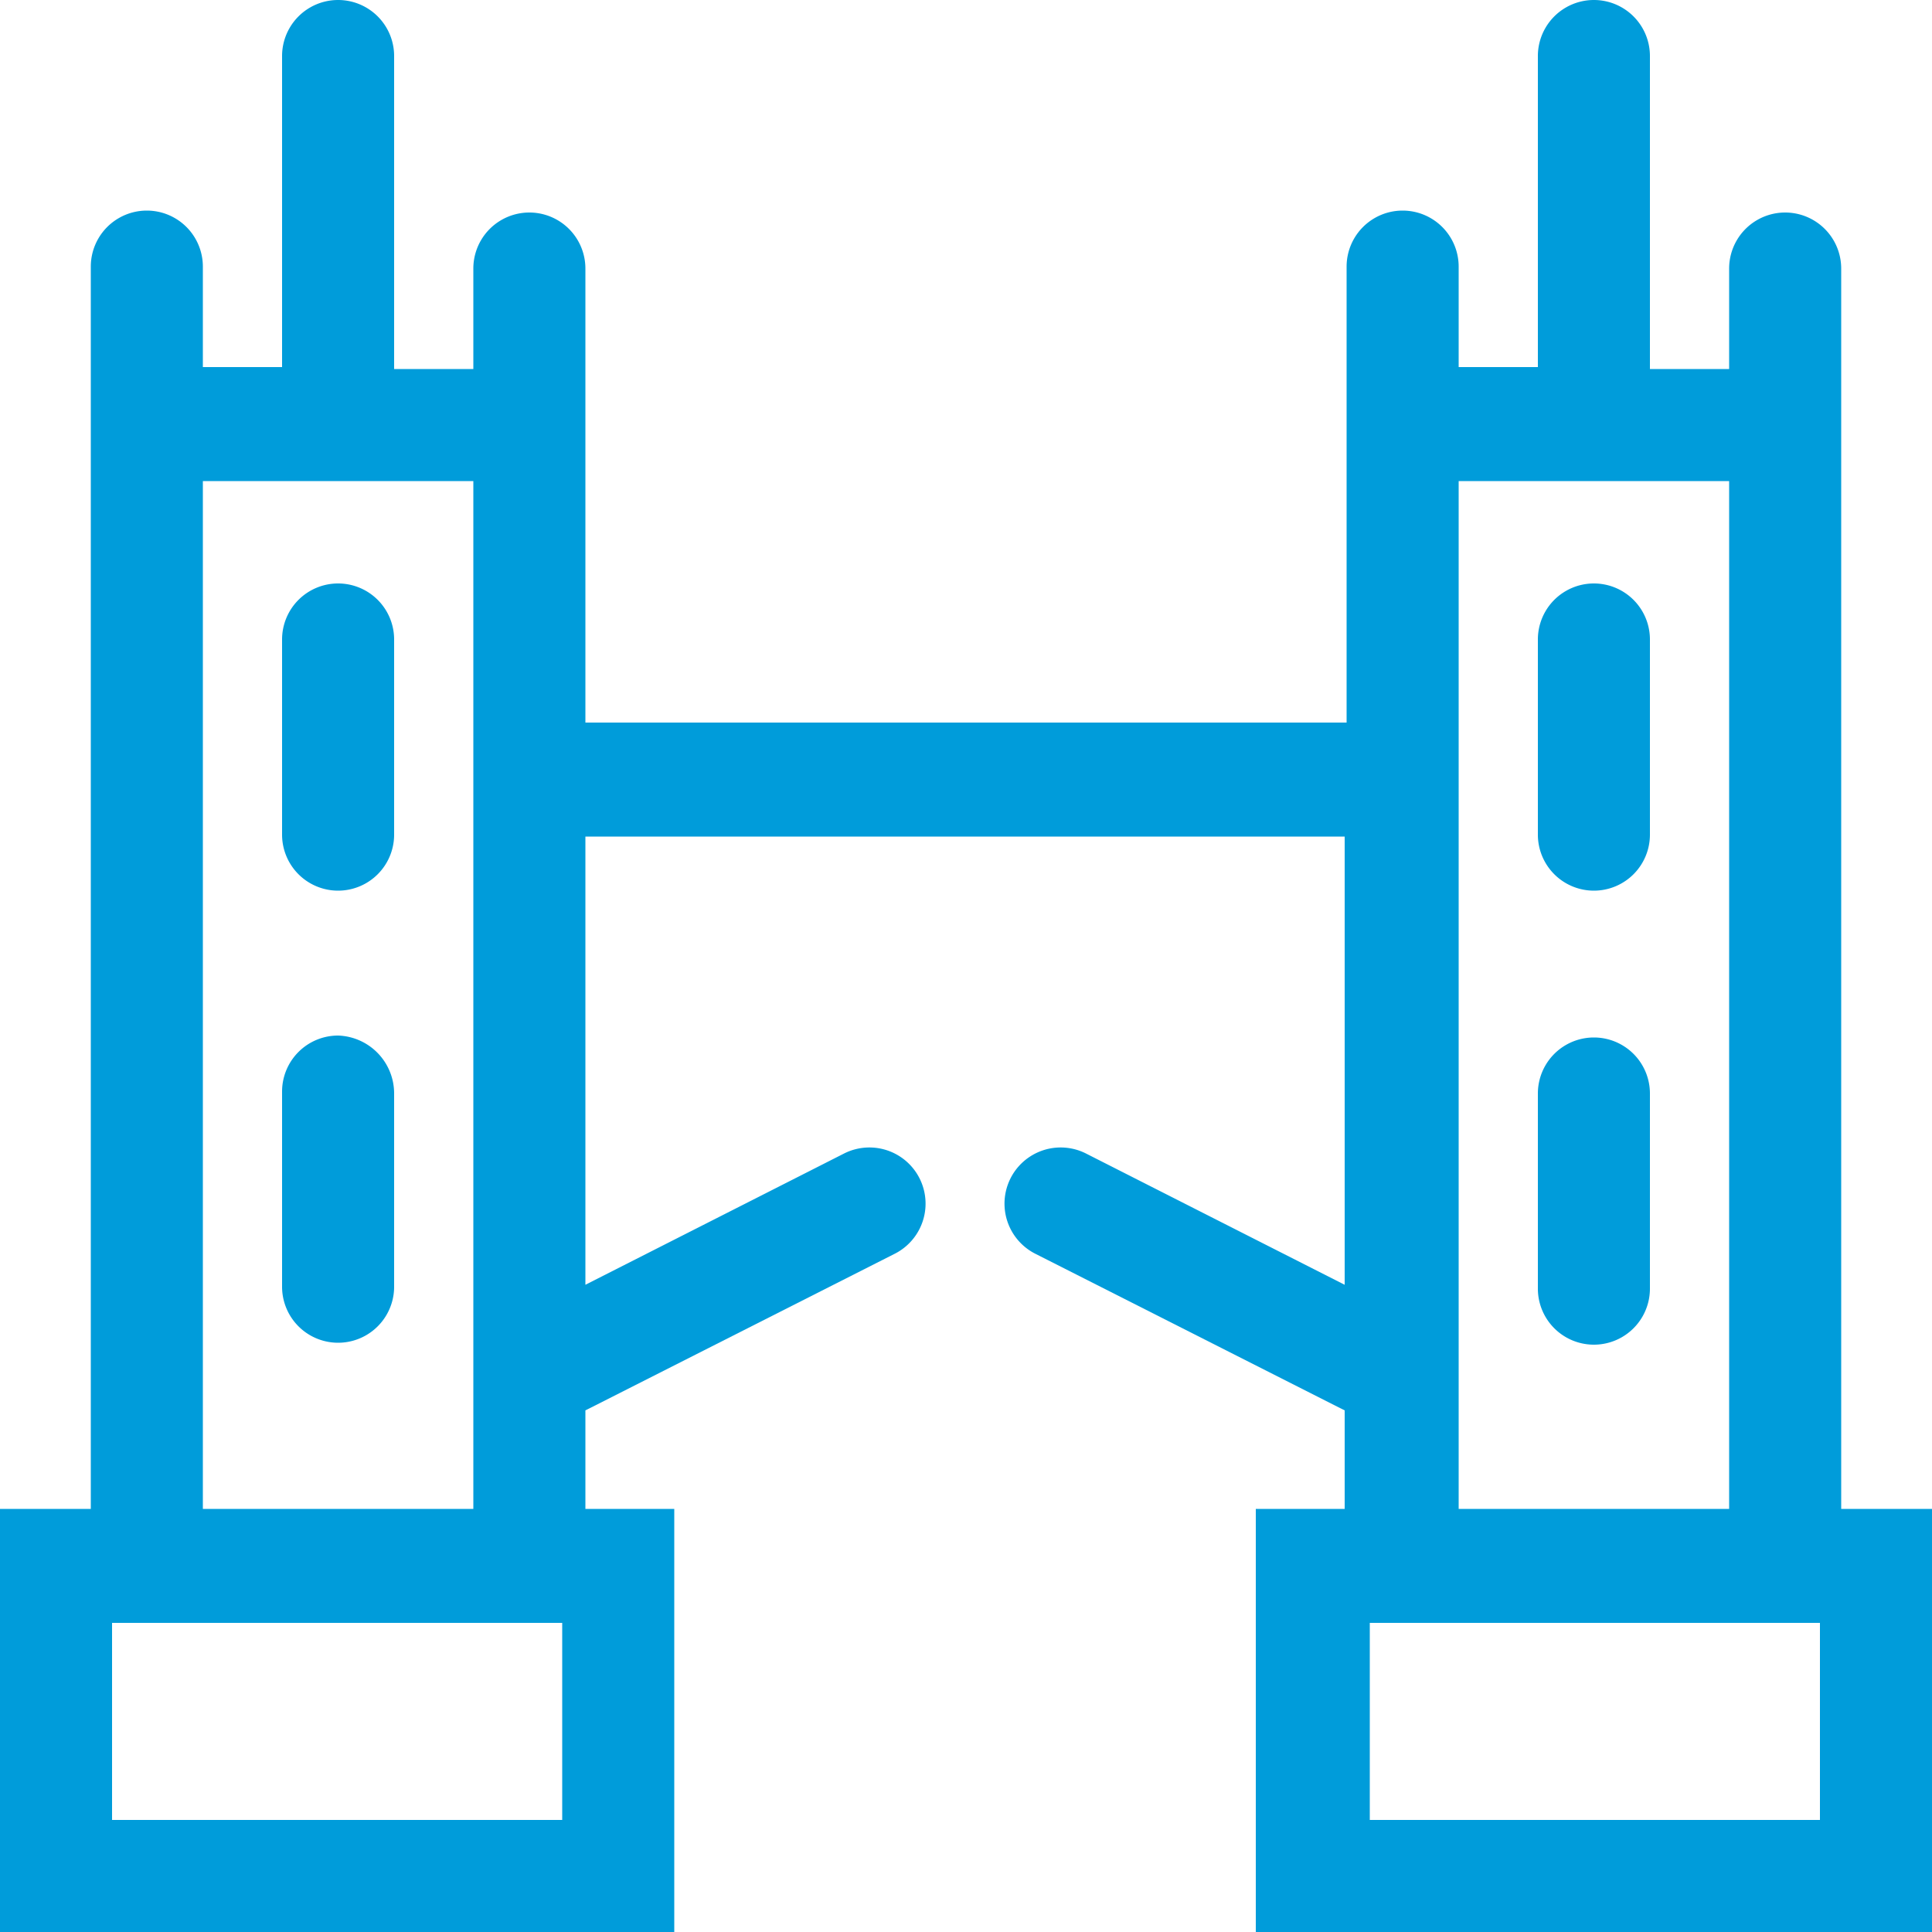
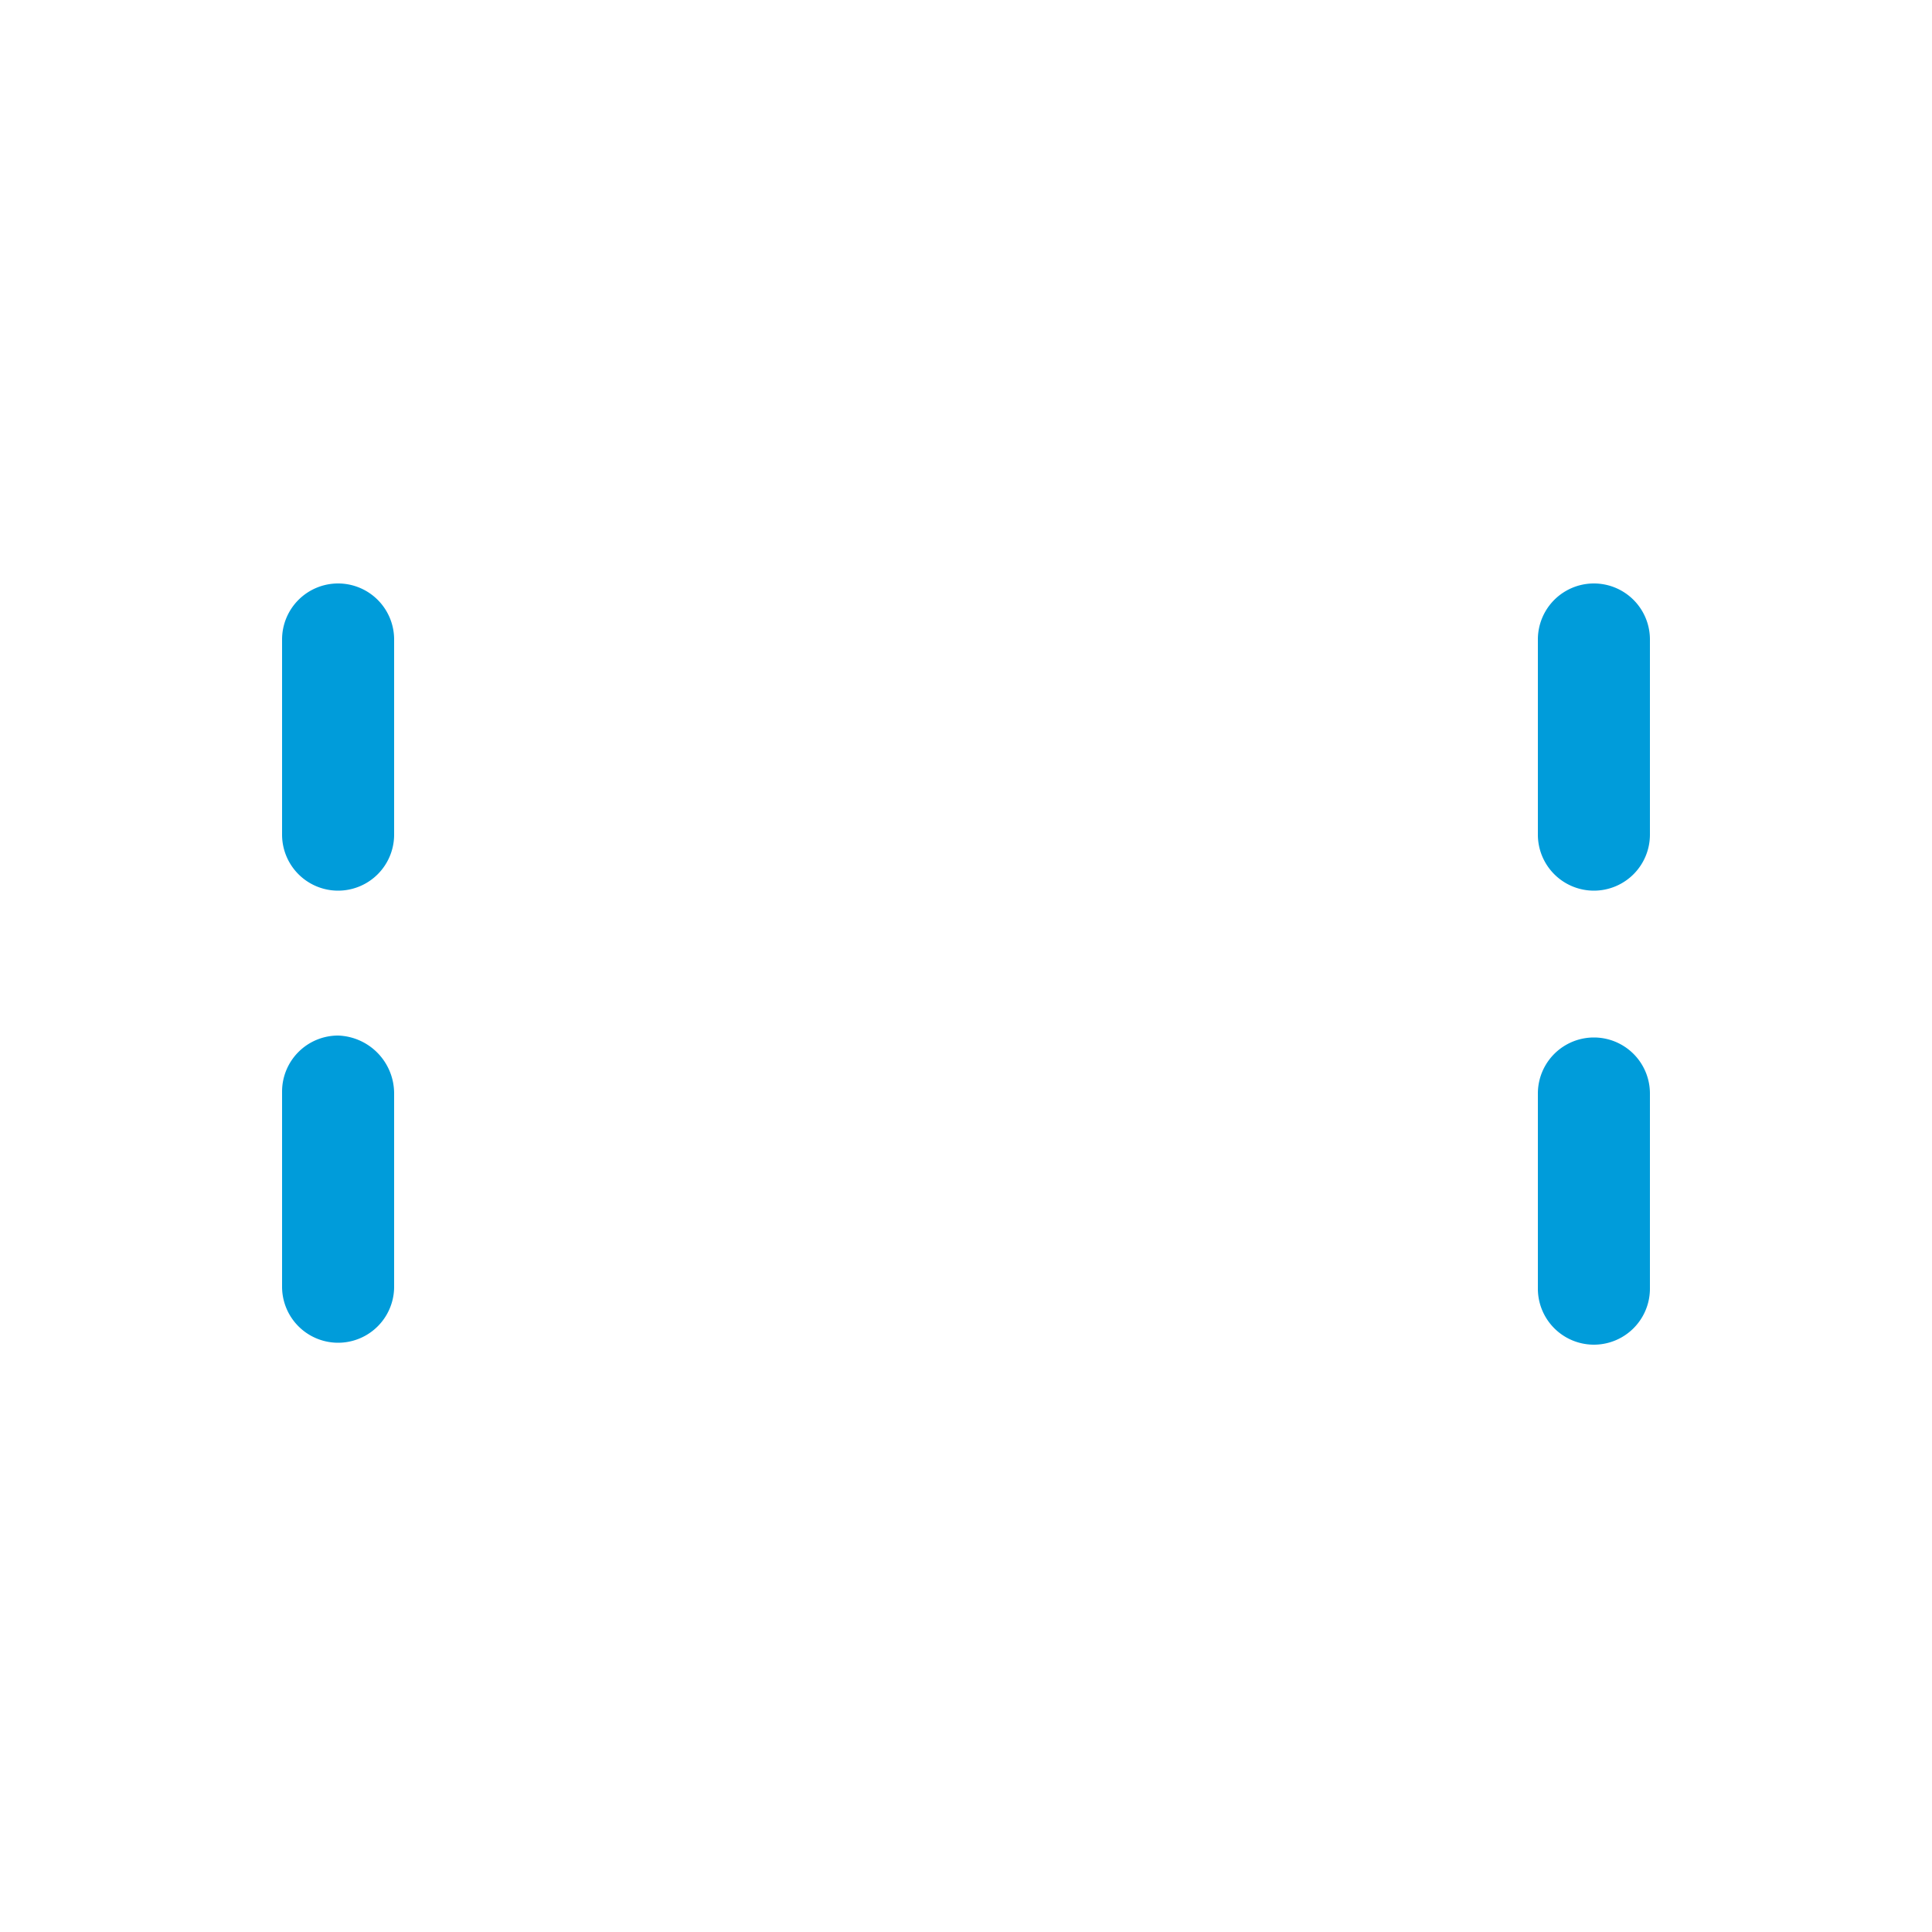
<svg xmlns="http://www.w3.org/2000/svg" id="Layer_1" data-name="Layer 1" width="100" height="100" viewBox="0 0 100 100">
  <title>Artboard 1</title>
  <path d="M17.5,30.2a2.9,2.9,0,0,0-2.9,2.9V43.2a2.9,2.9,0,1,0,5.8,0V33.1A2.9,2.9,0,0,0,17.5,30.2Z" fill="#009cda" />
  <path d="M17.5,53.6a2.9,2.9,0,0,0-2.9,2.9V66.6a2.9,2.9,0,1,0,5.8,0v-10A3,3,0,0,0,17.5,53.6Z" fill="#009cda" />
  <path d="M82.5,46.1a2.9,2.9,0,0,0,2.9-2.9V33.1a2.9,2.9,0,1,0-5.8,0V43.2A2.9,2.9,0,0,0,82.5,46.1Z" fill="#009cda" />
  <path d="M85.4,66.7V56.6a2.9,2.9,0,0,0-5.8,0V66.7a2.9,2.9,0,1,0,5.8,0Z" fill="#009cda" />
-   <path d="M95.3,78.1V13.9a2.9,2.9,0,1,0-5.8,0v5.2H85.4V2.9a2.9,2.9,0,0,0-5.8,0V19H75.5V13.8a2.9,2.9,0,0,0-5.8,0V37.4H30.3V13.9a2.9,2.9,0,0,0-5.8,0v5.2H20.4V2.9a2.9,2.9,0,1,0-5.8,0V19H10.5V13.8a2.9,2.9,0,0,0-5.8,0V78.1H0V100H34.9V78.1H30.3V73l.4-.2,15.6-7.9a2.9,2.9,0,1,0-2.6-5.2L30.3,66.5V43.3H69.6V66.5L56.2,59.7a2.9,2.9,0,0,0-2.6,5.2l15.6,7.9.4.2v5.1H65V100h35V78.1ZM29.1,94.2H5.8V84H29.1ZM17.6,78.1H10.5V24.9h14V78.1ZM75.5,24.9h14V78.1h-14ZM94.2,94.2H70.9V84H94.2Z" fill="#009cda" />
</svg>